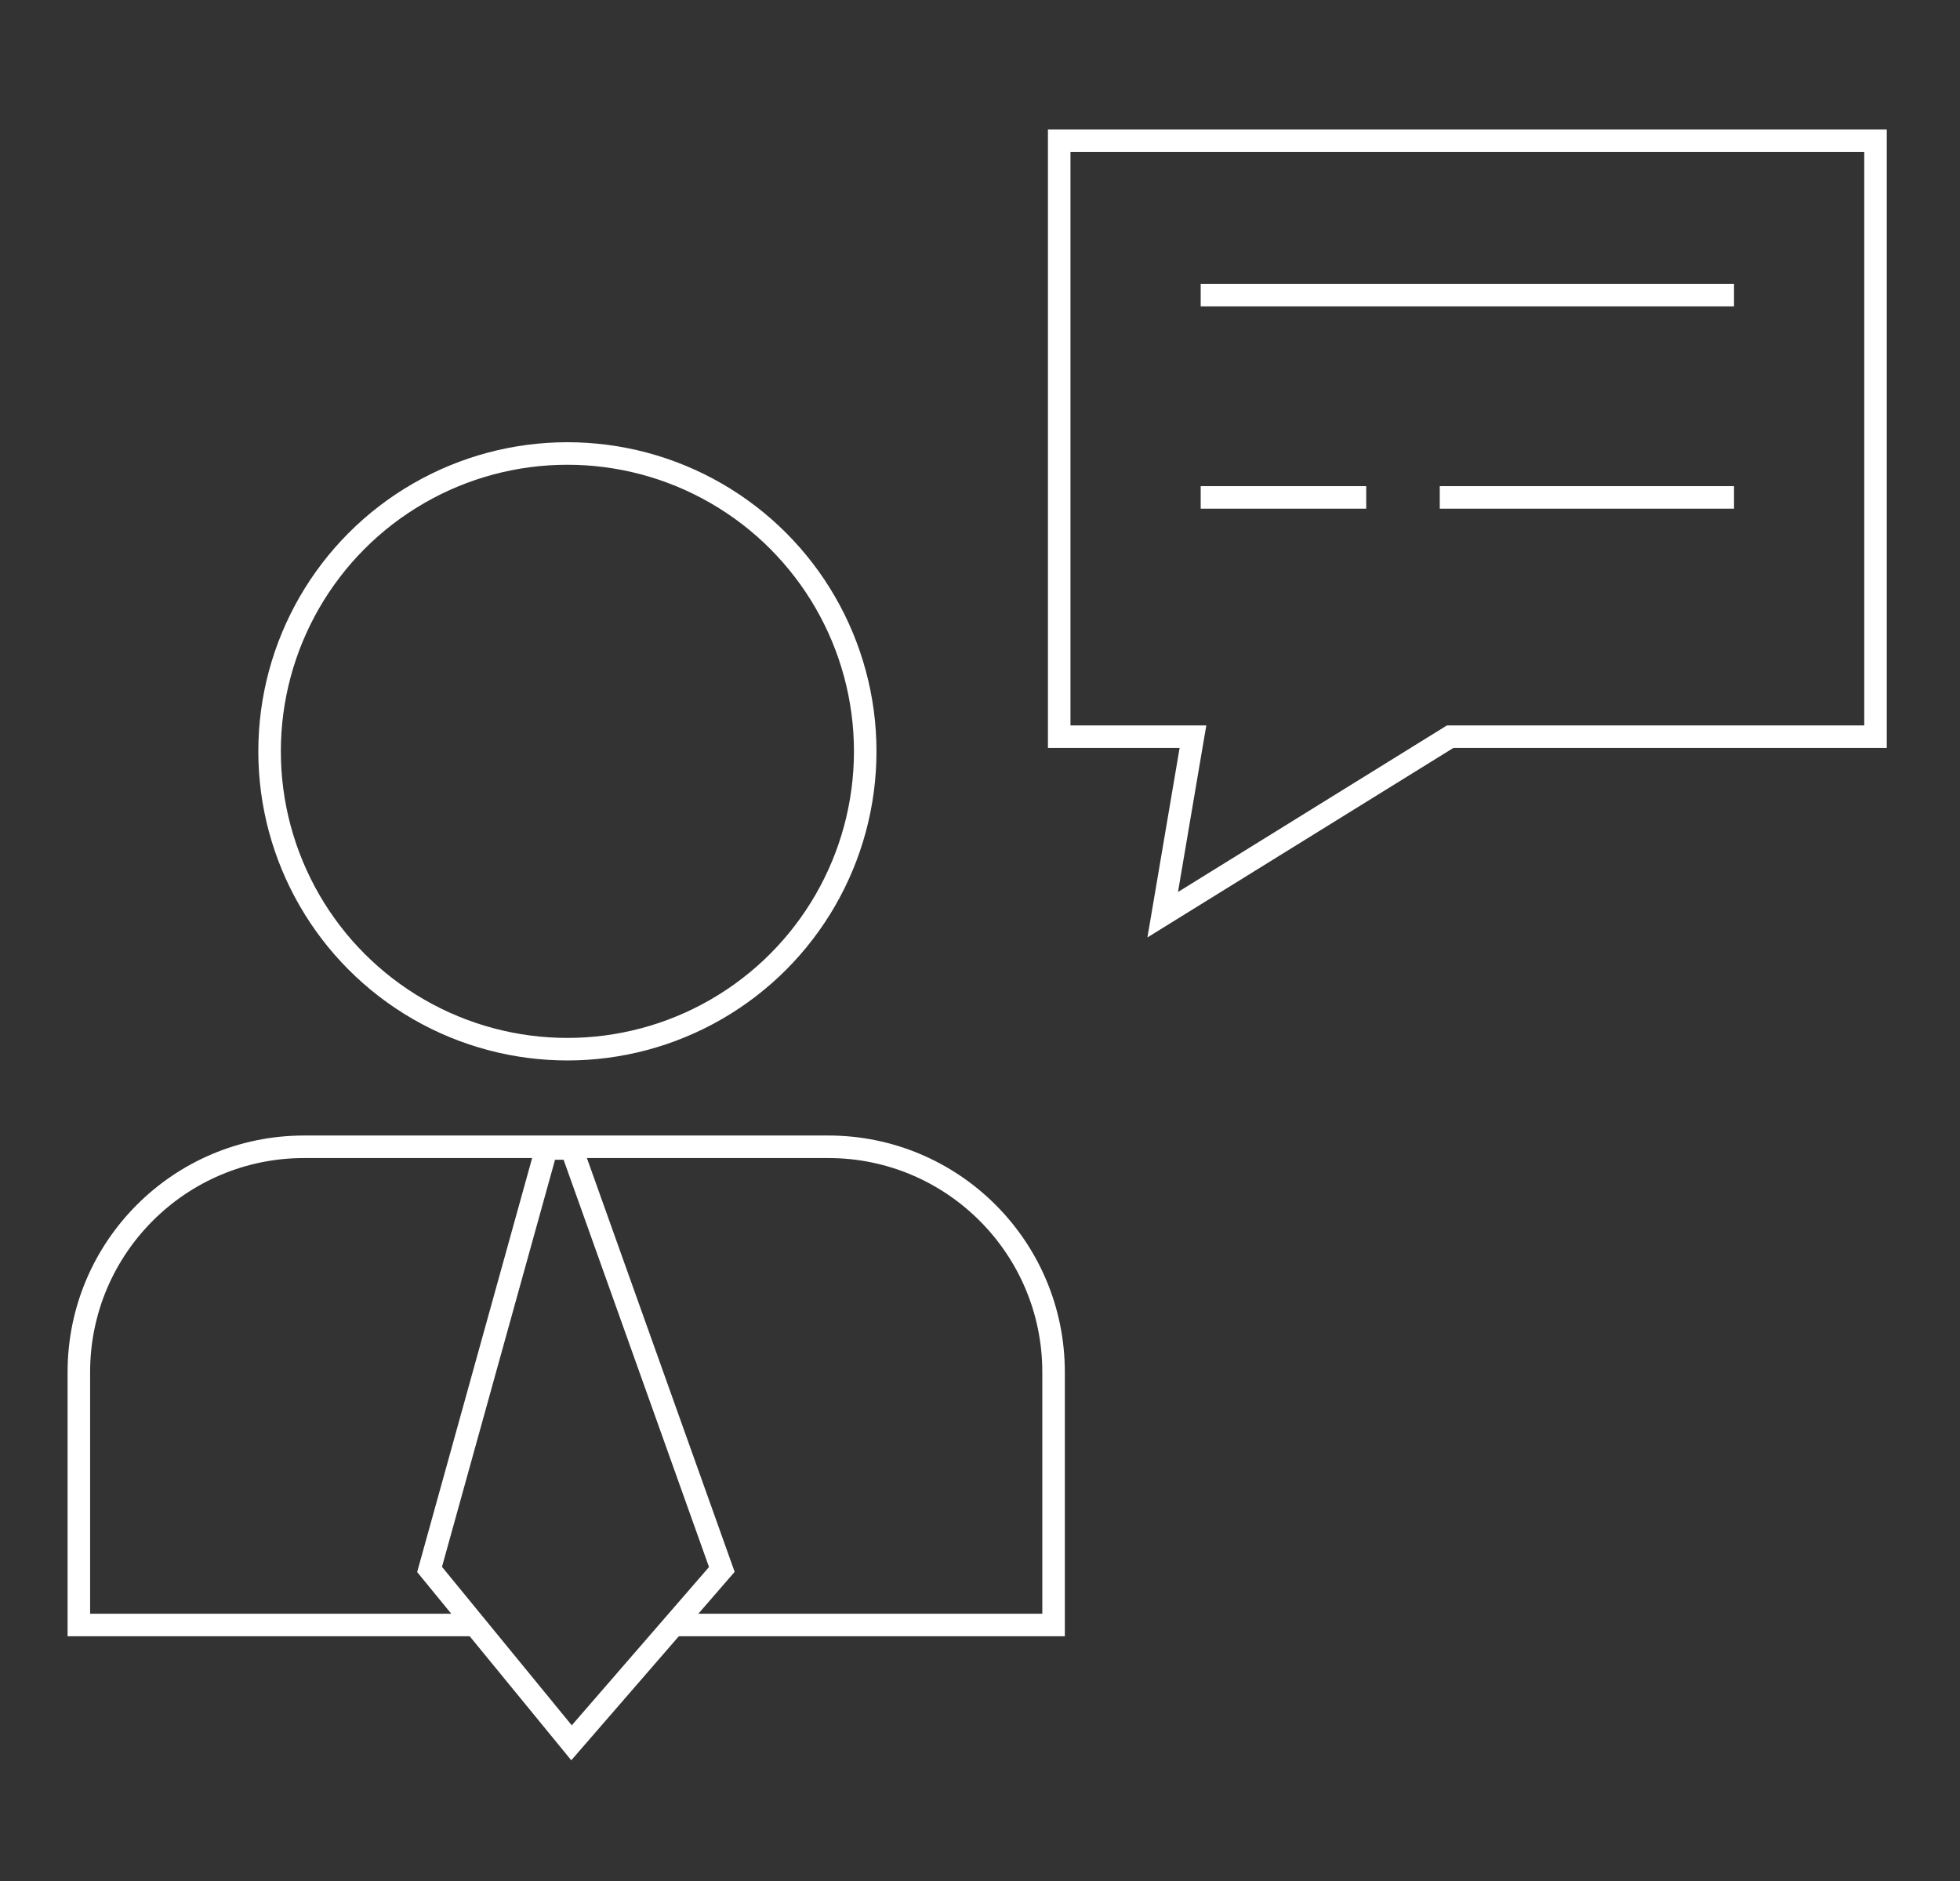
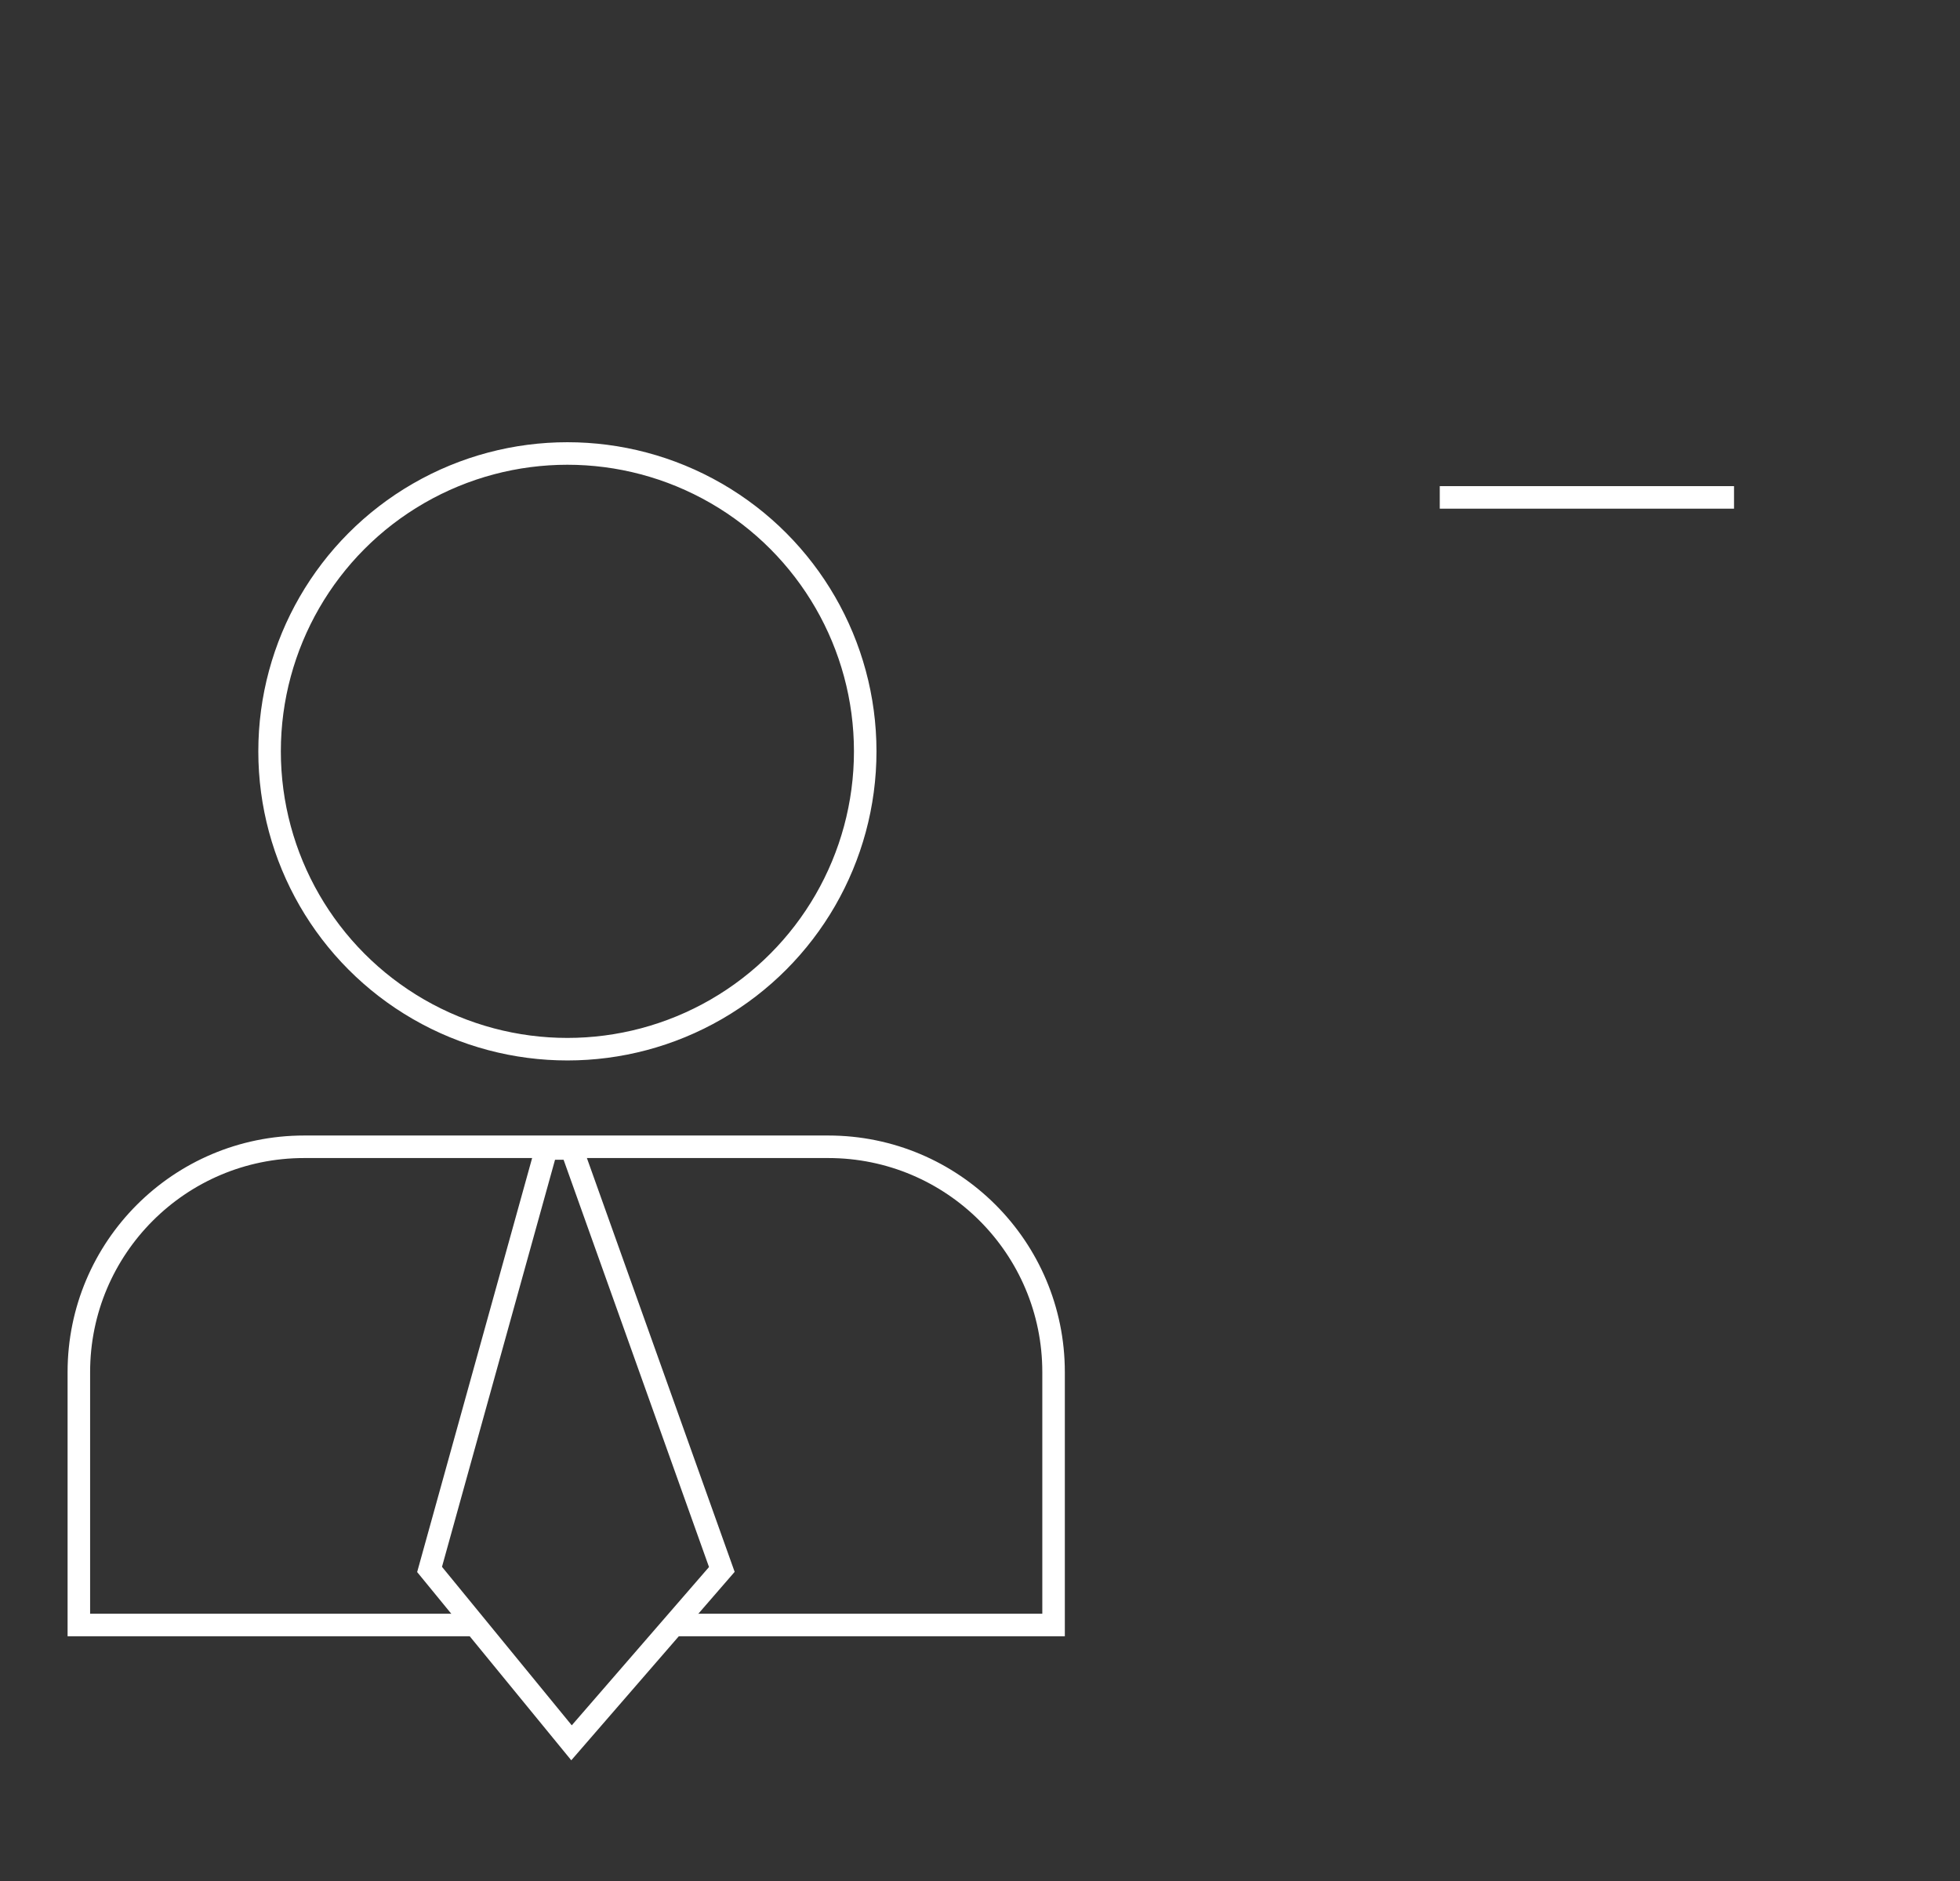
<svg xmlns="http://www.w3.org/2000/svg" width="174" height="167" viewBox="0 0 174 167" fill="none">
  <rect x="0" y="0" width="174" height="167" fill="#333333" stroke="none" />
  <title>Ausführliche Beratung</title>
  <circle stroke-width="2" cx="50.371" cy="66.694" r="26.439" stroke="white" />
  <path stroke-width="2" d="M42.459 144.245H7V121.796C7 110.75 15.954 101.796 27 101.796H73.531C84.576 101.796 93.531 110.75 93.531 121.796V144.245H59.757" stroke="white" />
  <path stroke-width="2" d="M38.135 139.315L48.514 101.946H50.737L64.081 139.315L50.737 154.703L38.135 139.315Z" stroke="white" />
-   <path stroke-width="2" d="M128.616 65.469L103.22 81.196L105.806 65.978L105.906 65.394H105.313H94.031V12.5H166.5V65.394H128.879H128.737L128.616 65.469Z" stroke="white" />
-   <line stroke-width="2" x1="106.592" y1="26.194" x2="153.939" y2="26.194" stroke="white" />
-   <line stroke-width="2" x1="106.592" y1="44.153" x2="121.286" y2="44.153" stroke="white" />
  <line stroke-width="2" x1="127.816" y1="44.153" x2="153.939" y2="44.153" stroke="white" />
</svg>